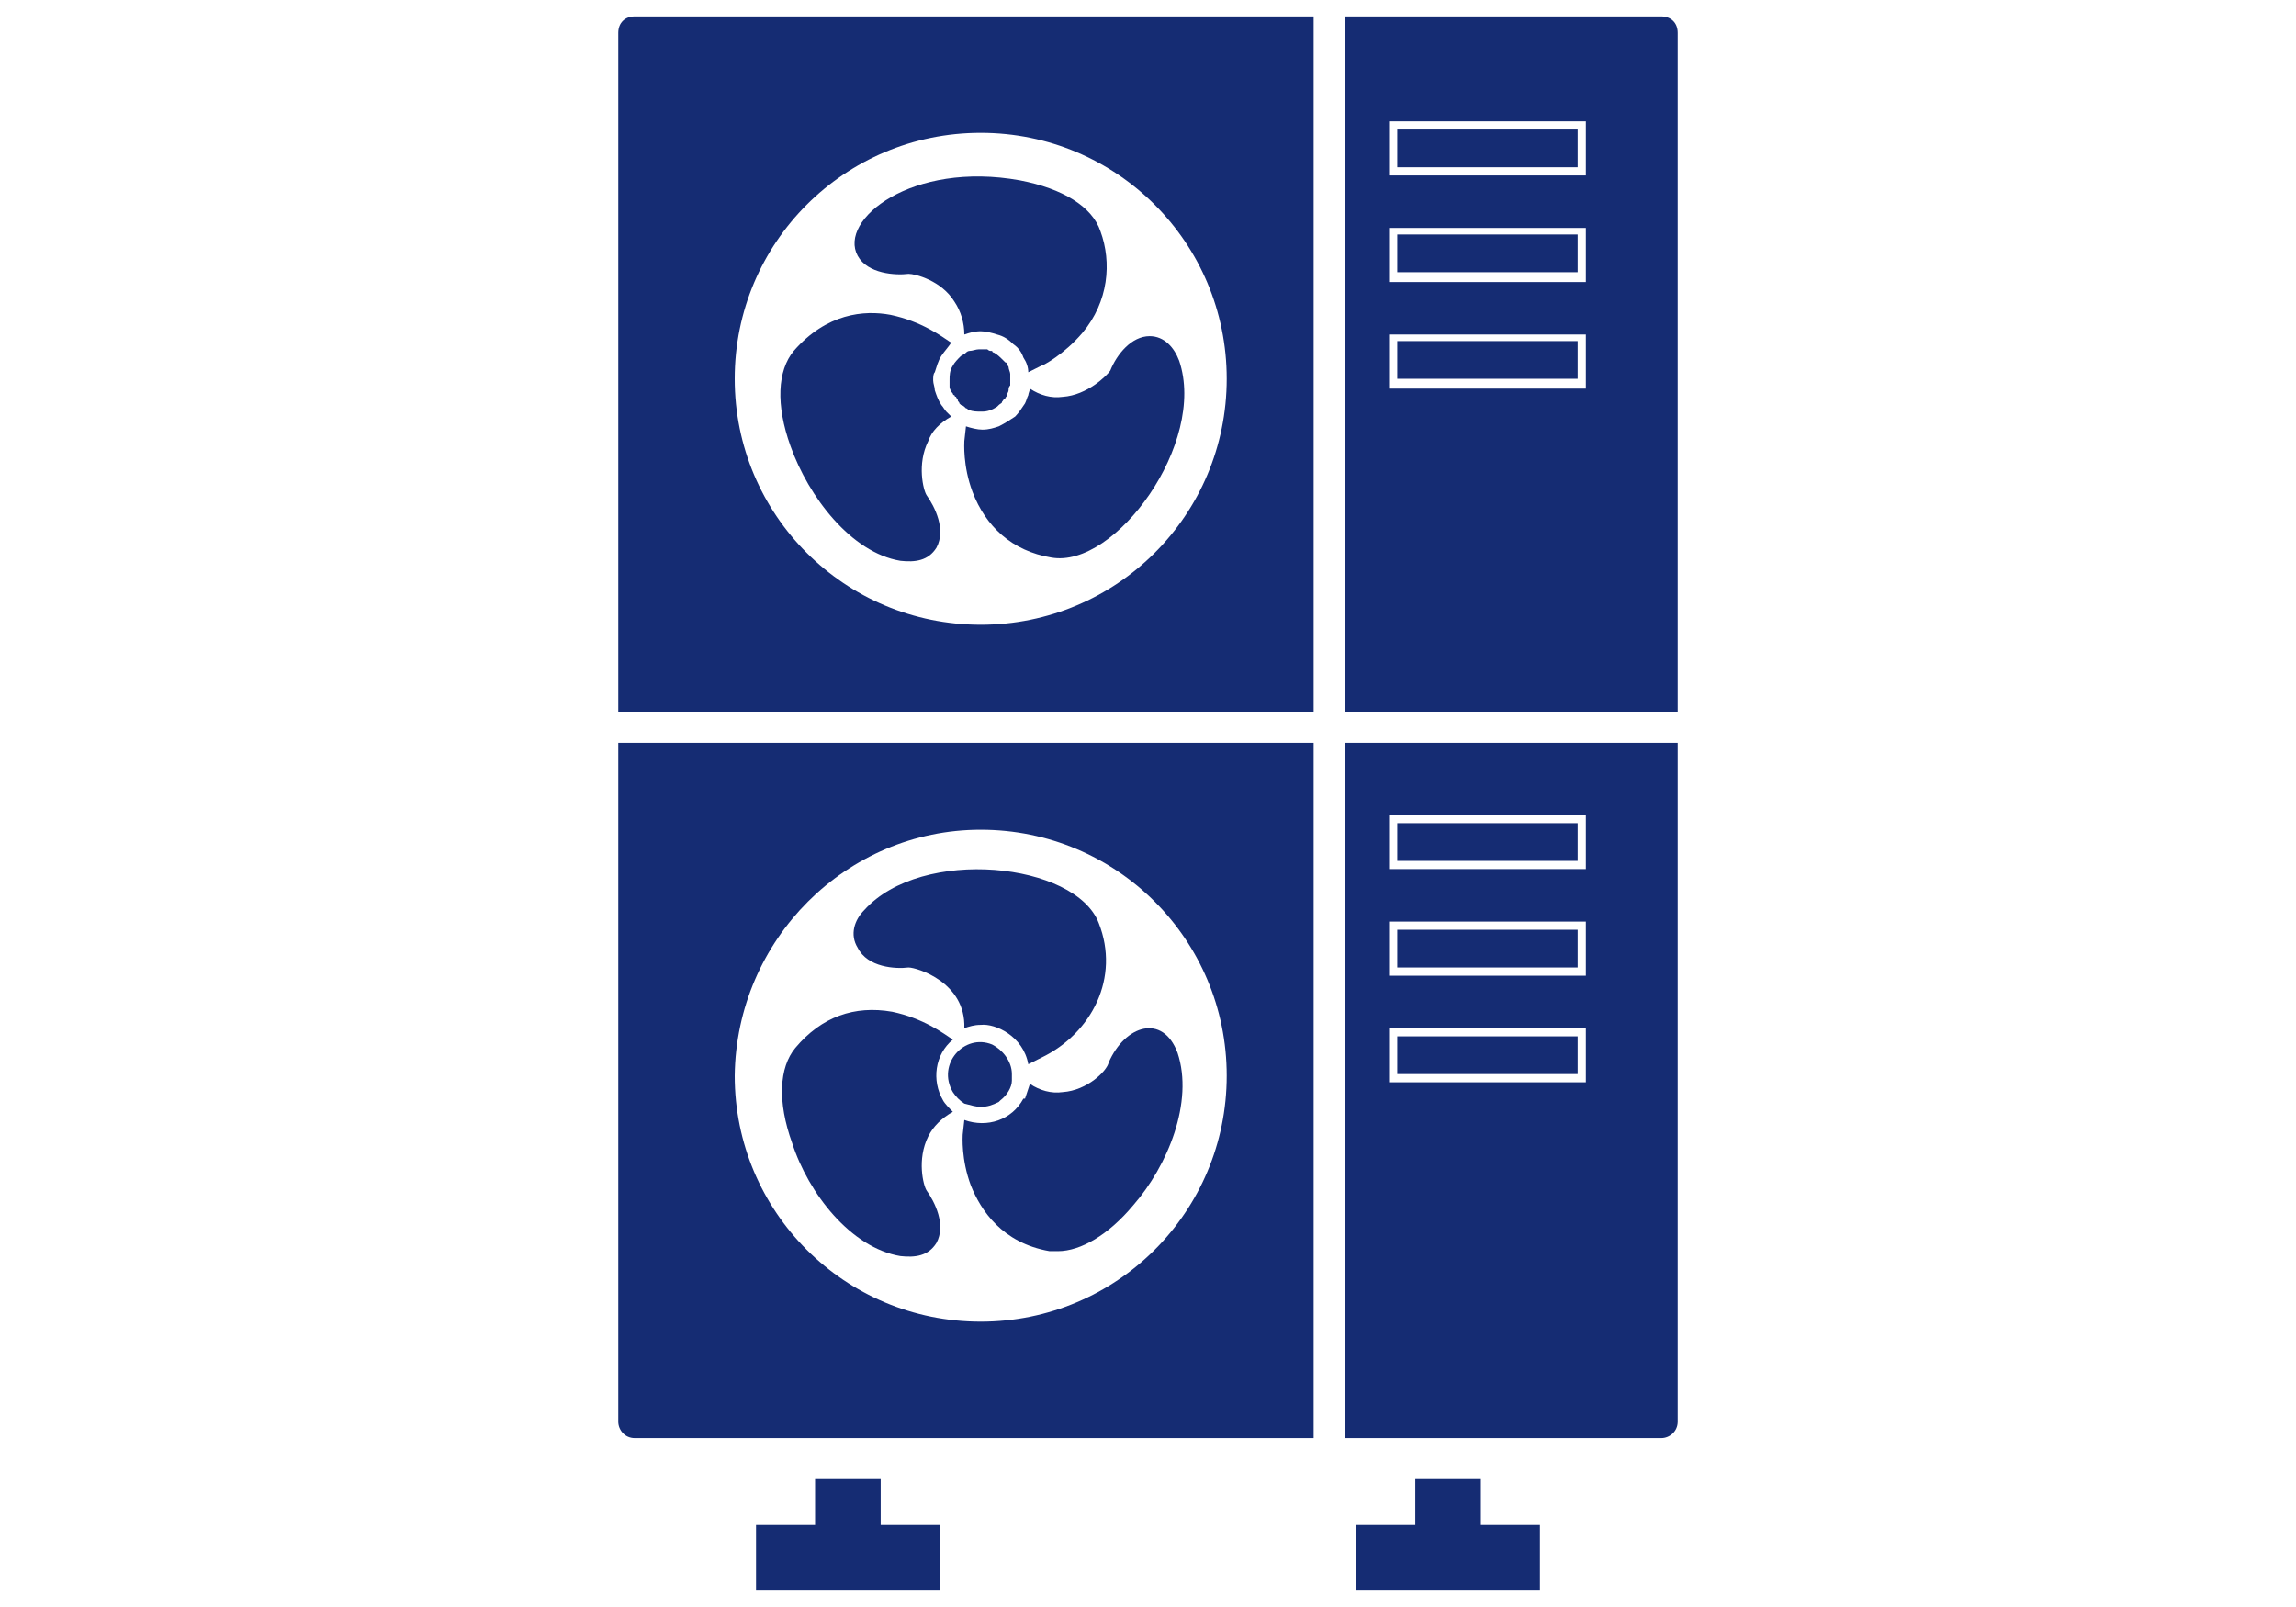
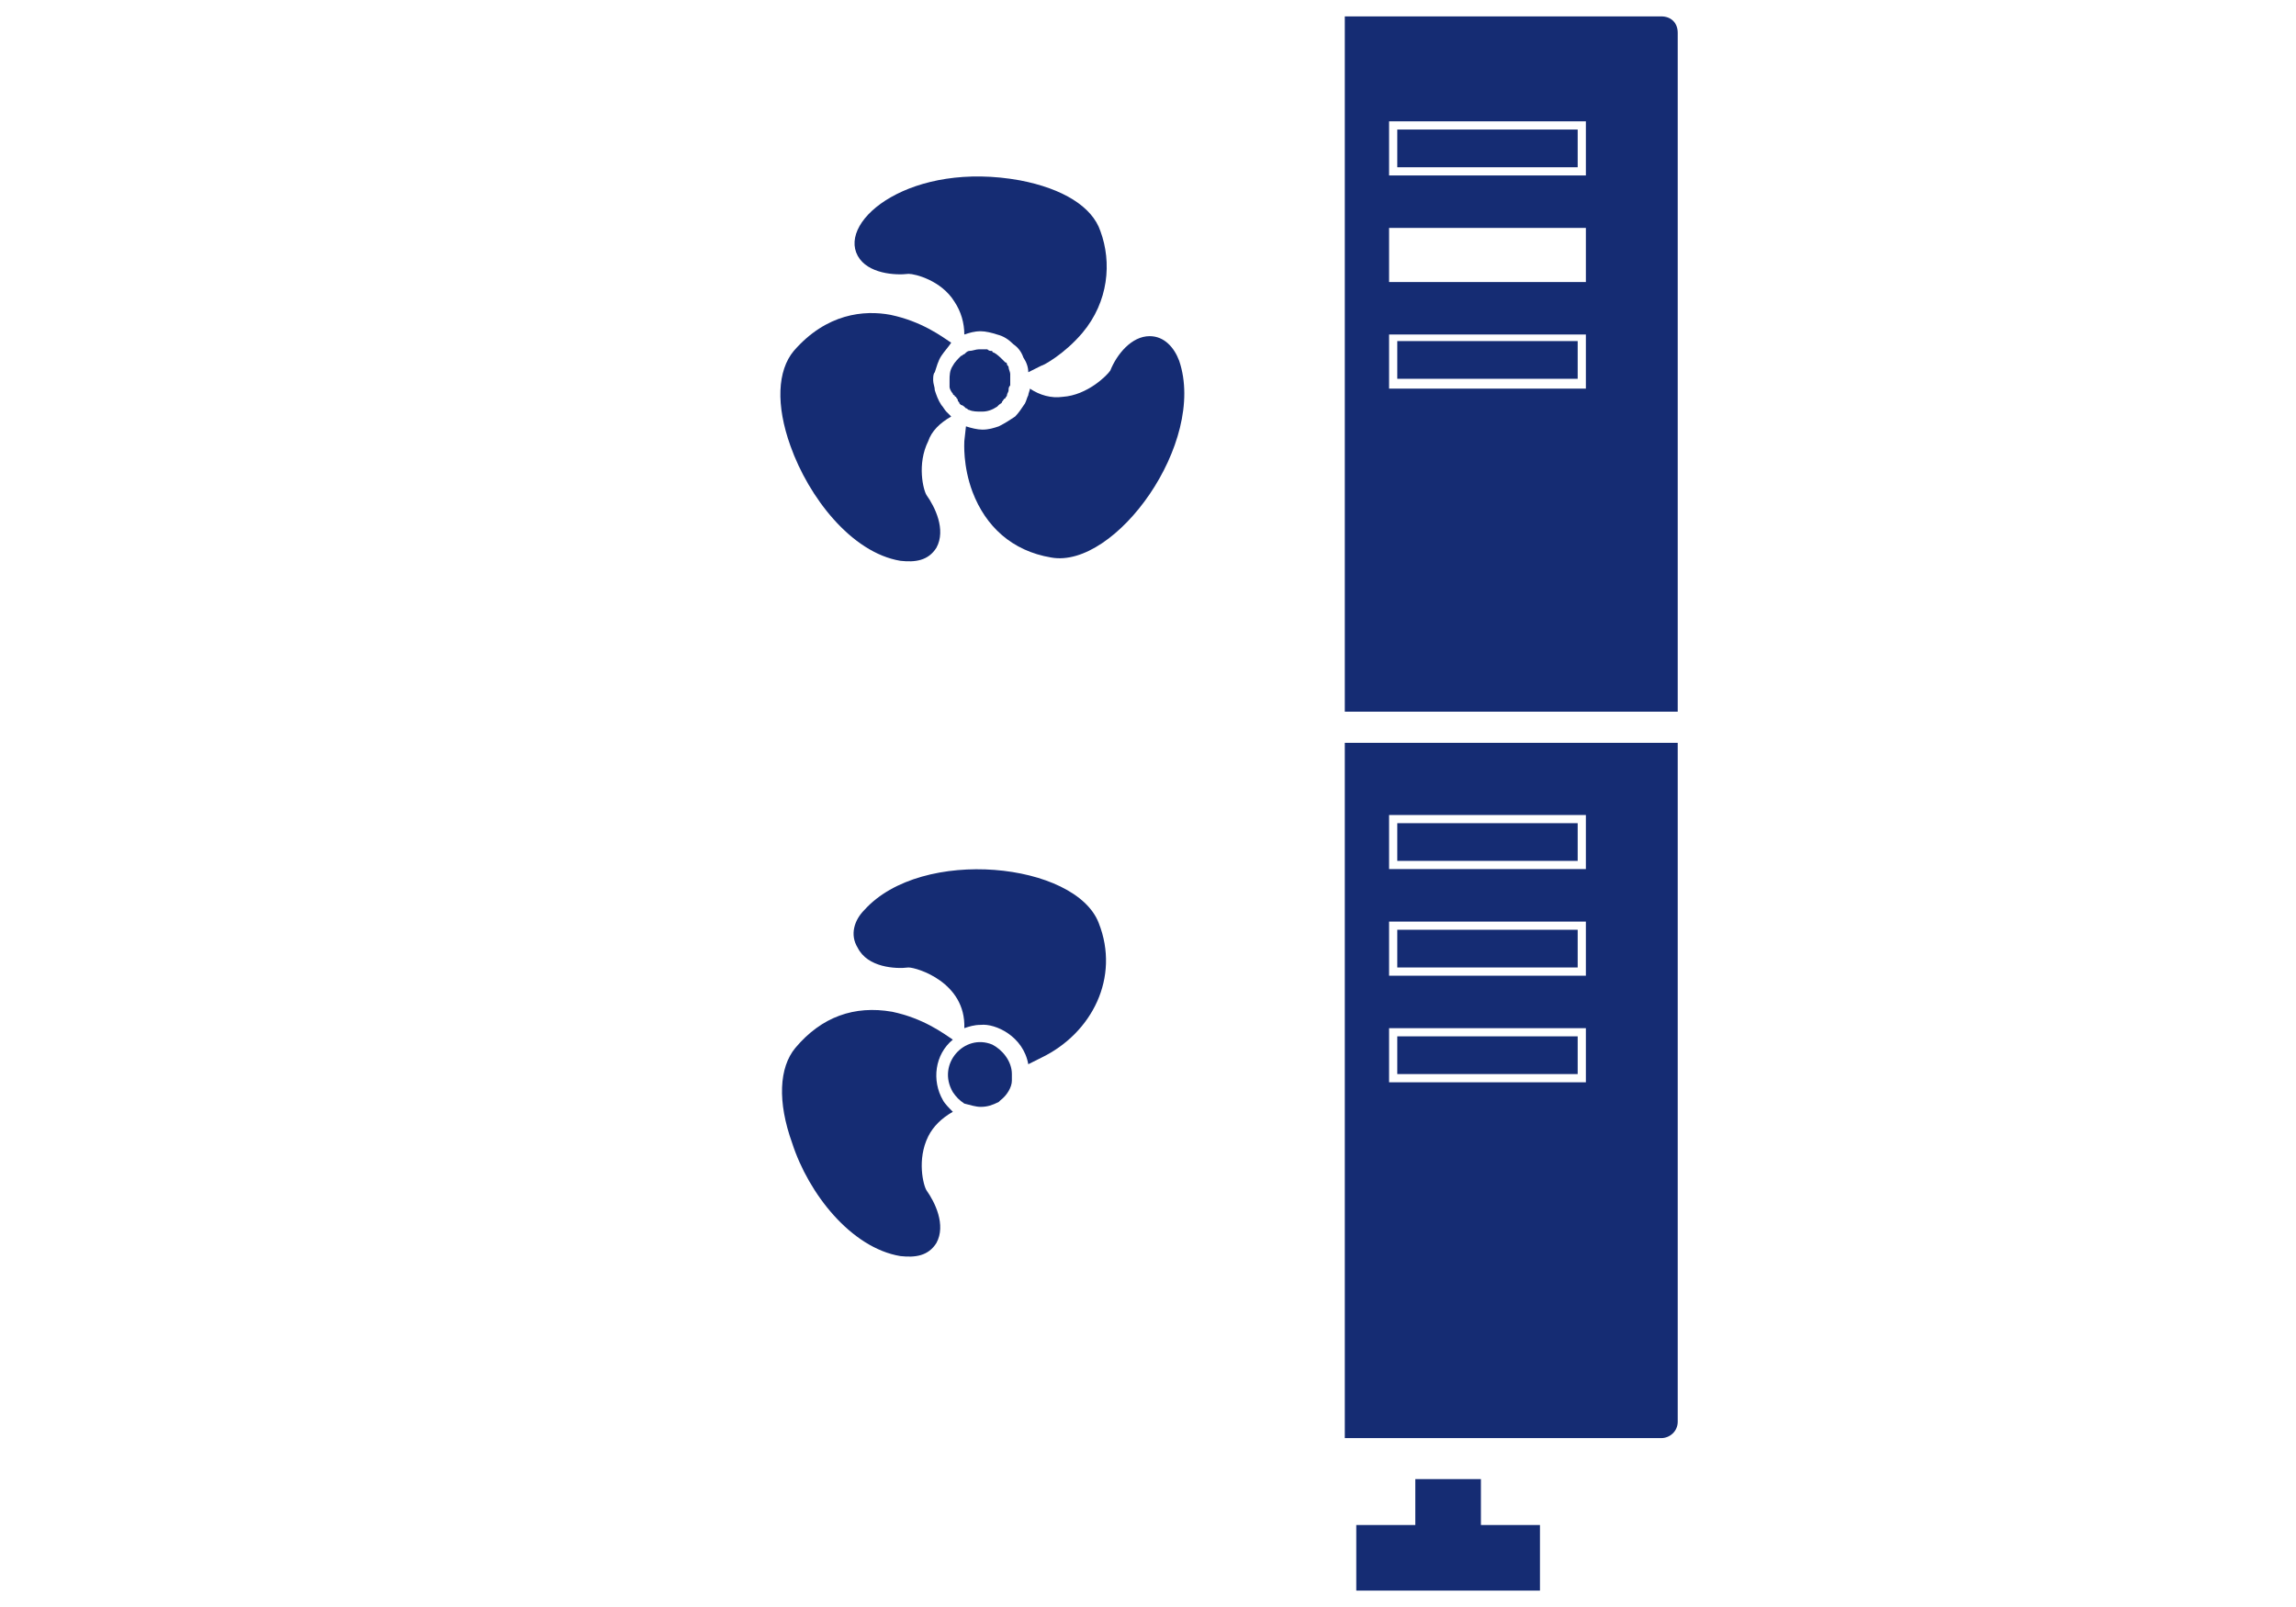
<svg xmlns="http://www.w3.org/2000/svg" version="1.1" id="Layer_1" x="0px" y="0px" viewBox="-50 102 140 98" style="enable-background:new -50 102 140 98;" xml:space="preserve">
  <style type="text/css"> .st0{fill:#152C73;} </style>
  <g>
-     <polygon class="st0" points="3.7,192.2 -0.3,192.2 -0.3,195 -3.9,195 -3.9,199 7.3,199 7.3,195 3.7,195 " />
    <polygon class="st0" points="40.3,192.2 36.3,192.2 36.3,195 32.7,195 32.7,199 43.9,199 43.9,195 40.3,195 " />
-     <rect x="35.2" y="116.3" class="st0" width="11" height="2.3" />
    <rect x="35.2" y="109.9" class="st0" width="11" height="2.3" />
    <rect x="35.2" y="152.2" class="st0" width="11" height="2.3" />
    <rect x="35.2" y="122.8" class="st0" width="11" height="2.3" />
    <rect x="35.2" y="165.2" class="st0" width="11" height="2.3" />
    <rect x="35.2" y="158.7" class="st0" width="11" height="2.3" />
-     <path class="st0" d="M-12.3,147.3v41.4c0,0.5,0.4,1,1,1c1.2,0,39.2,0,41.4,0c0-1.9,0-40.6,0-42.4C28.3,147.3-10.4,147.3-12.3,147.3 z M9.8,152.6c8.3,0,15,6.7,15,15c0,8.3-6.7,15-15,15c-8.3,0-15-6.7-15-15C-5.1,159.3,1.6,152.6,9.8,152.6z" />
    <path class="st0" d="M51.3,103H32c0,1.9,0,40.6,0,42.4c0.9,0,19.4,0,20.3,0V104C52.3,103.4,51.9,103,51.3,103z M46.7,125.7h-12 v-3.3h12V125.7z M46.7,119.2h-12v-3.3h12V119.2z M46.7,112.7h-12v-3.3h12V112.7z" />
-     <path class="st0" d="M-12.3,104v41.4c1.9,0,40.6,0,42.4,0c0-1.8,0-40.5,0-42.4h-41.4C-11.9,103-12.3,103.4-12.3,104z M9.8,140.1 c-8.3,0-15-6.7-15-15c0-8.3,6.7-15,15-15c8.3,0,15,6.7,15,15C24.8,133.4,18.1,140.1,9.8,140.1z" />
    <path class="st0" d="M32,147.3c0,1.8,0,40.5,0,42.4c1.3,0,18.7,0,19.3,0c0.5,0,1-0.4,1-1v-41.4C52.1,147.3,32.2,147.3,32,147.3z M34.7,151.7h12v3.3h-12V151.7z M34.7,158.2h12v3.3h-12V158.2z M34.7,164.7h12v3.3h-12V164.7z" />
    <path class="st0" d="M5.4,118.7c0.4,0,2,0.4,2.8,1.7c0.4,0.6,0.6,1.3,0.6,2c0.3-0.1,0.6-0.2,1-0.2l0,0c0,0,0,0,0,0c0,0,0,0,0,0 c0.3,0,0.7,0.1,1,0.2c0.4,0.1,0.7,0.3,1,0.6c0.3,0.2,0.5,0.5,0.6,0.8c0.2,0.3,0.3,0.6,0.3,0.9l0.8-0.4c0.1,0,1.4-0.7,2.5-2 c1.6-1.9,1.8-4.3,1.1-6.2c-0.5-1.5-2.3-2.6-4.9-3.1c-6.6-1.2-11.1,2.4-9.9,4.6C2.9,118.7,4.6,118.8,5.4,118.7z" />
    <path class="st0" d="M8.9,126.9C8.9,126.9,8.9,126.9,8.9,126.9c0.1,0,0.1,0.1,0.2,0.1c0.2,0.1,0.5,0.1,0.7,0.1c0,0,0,0,0,0 c0,0,0.1,0,0.1,0c0.3,0,0.6-0.1,0.9-0.3c0,0,0,0,0,0c0,0,0.1-0.1,0.1-0.1c0.1-0.1,0.2-0.1,0.2-0.2c0.1-0.1,0.1-0.2,0.2-0.2 c0-0.1,0.1-0.1,0.1-0.2c0-0.1,0.1-0.2,0.1-0.3c0-0.1,0-0.2,0.1-0.3c0,0,0,0,0,0c0-0.1,0-0.2,0-0.3c0,0,0,0,0,0c0,0,0-0.1,0-0.1 c0,0,0-0.1,0-0.1c0-0.1,0-0.1,0-0.2c0-0.1-0.1-0.3-0.1-0.4c0-0.1-0.1-0.1-0.1-0.2c0,0,0-0.1-0.1-0.1c0,0-0.1-0.1-0.1-0.1 c-0.2-0.2-0.4-0.4-0.6-0.5c0,0,0,0,0,0c0,0-0.1,0-0.1-0.1c0,0-0.1,0-0.1,0c-0.1,0-0.2-0.1-0.2-0.1c-0.1,0-0.2,0-0.4,0 c0,0-0.1,0-0.1,0c-0.2,0-0.4,0.1-0.6,0.1c-0.1,0-0.2,0.1-0.3,0.2h0c-0.1,0-0.1,0.1-0.2,0.1l0,0c-0.2,0.2-0.4,0.4-0.5,0.6 c-0.2,0.3-0.2,0.6-0.2,0.9c0,0,0,0.1,0,0.1c0,0,0,0,0,0c0,0,0,0.1,0,0.1c0,0.1,0,0.1,0,0.2c0,0.1,0.1,0.3,0.2,0.4 c0,0,0,0.1,0.1,0.1c0,0,0,0.1,0.1,0.1c0,0.1,0.1,0.1,0.1,0.2c0,0.1,0.1,0.1,0.1,0.2c0,0,0.1,0.1,0.1,0.1 C8.7,126.7,8.8,126.8,8.9,126.9C8.9,126.9,8.9,126.9,8.9,126.9z" />
    <path class="st0" d="M8,127.4c-0.1-0.1-0.2-0.2-0.3-0.3c-0.1-0.1-0.2-0.3-0.3-0.4c0,0,0,0,0,0c-0.2-0.3-0.3-0.6-0.4-0.9 c0-0.2-0.1-0.4-0.1-0.6c0-0.2,0-0.4,0.1-0.5c0.1-0.3,0.2-0.7,0.4-1c0.2-0.3,0.4-0.5,0.6-0.8c-0.6-0.4-1.8-1.3-3.7-1.7 c-1.6-0.3-3.9-0.1-5.9,2.2l0,0c-1,1.2-1.1,3.3-0.2,5.8c1.1,3.1,3.7,6.5,6.7,7c0.9,0.1,1.7,0,2.2-0.8c0.6-1.1-0.1-2.5-0.6-3.2 c-0.2-0.3-0.6-1.9,0.1-3.3C6.8,128.3,7.3,127.8,8,127.4z" />
    <path class="st0" d="M17.7,124.6c-0.2,0.3-1.4,1.5-2.9,1.6c-0.7,0.1-1.4-0.1-2-0.5c0,0.1-0.1,0.3-0.1,0.4c-0.1,0.2-0.1,0.3-0.2,0.5 c0,0,0,0,0,0c-0.2,0.3-0.4,0.6-0.6,0.8c-0.3,0.2-0.6,0.4-1,0.6c-0.3,0.1-0.6,0.2-1,0.2c0,0,0,0,0,0c-0.3,0-0.7-0.1-1-0.2l-0.1,0.9 c0,0.1-0.1,1.5,0.5,3.1c0.8,2.1,2.4,3.6,4.8,4c3.9,0.7,9.5-7,7.8-12c-0.3-0.8-0.9-1.5-1.8-1.5C19,122.5,18.1,123.6,17.7,124.6z" />
    <path class="st0" d="M5.4,161c0.5,0,3.5,0.9,3.4,3.7c0.3-0.1,0.6-0.2,1-0.2l0,0c0,0,0,0,0,0c0.9-0.1,2.6,0.7,2.9,2.4l0.8-0.4 c3.1-1.5,4.8-4.9,3.5-8.2c-1.4-3.7-10.8-4.7-14.3-0.8c-0.6,0.6-0.9,1.5-0.4,2.3C2.9,161,4.6,161.1,5.4,161z" />
    <path class="st0" d="M4.9,178.6c0.9,0.1,1.7,0,2.2-0.8c0.6-1.1-0.1-2.5-0.6-3.2c-0.2-0.3-0.6-1.9,0.1-3.3c0.3-0.6,0.8-1.1,1.5-1.5 c-0.2-0.2-0.5-0.5-0.6-0.7l0,0c0,0,0,0,0,0c-0.7-1.2-0.5-2.8,0.6-3.7c-0.6-0.4-1.8-1.3-3.7-1.7c-2.3-0.4-4.3,0.3-5.9,2.2 c-1,1.2-1.1,3.3-0.2,5.8C-0.7,174.8,1.9,178.1,4.9,178.6z" />
-     <path class="st0" d="M14.8,168.6c-0.7,0.1-1.4-0.1-2-0.5c-0.1,0.3-0.2,0.6-0.3,0.9l-0.1,0c0,0,0,0,0,0c-0.7,1.3-2.2,1.8-3.6,1.3 l-0.1,0.9c0,0.1-0.1,1.5,0.5,3.1c0.6,1.5,1.9,3.5,4.8,4l0,0c0.2,0,0.3,0,0.5,0c1.4,0,3.1-1,4.6-2.8c2.1-2.4,3.7-6.3,2.7-9.3l0,0 c-0.9-2.4-3.2-1.7-4.2,0.6C17.5,167.3,16.3,168.5,14.8,168.6z" />
    <path class="st0" d="M9.8,169.5c0.4,0,0.7-0.1,1.1-0.3c0,0,0.1-0.1,0.1-0.1c0.4-0.3,0.7-0.8,0.7-1.2c0-0.1,0-0.3,0-0.4 c0-0.8-0.6-1.5-1.2-1.8c-1.7-0.7-3.4,1.2-2.4,2.9c0.2,0.3,0.4,0.5,0.7,0.7C9.2,169.4,9.5,169.5,9.8,169.5z" />
  </g>
</svg>